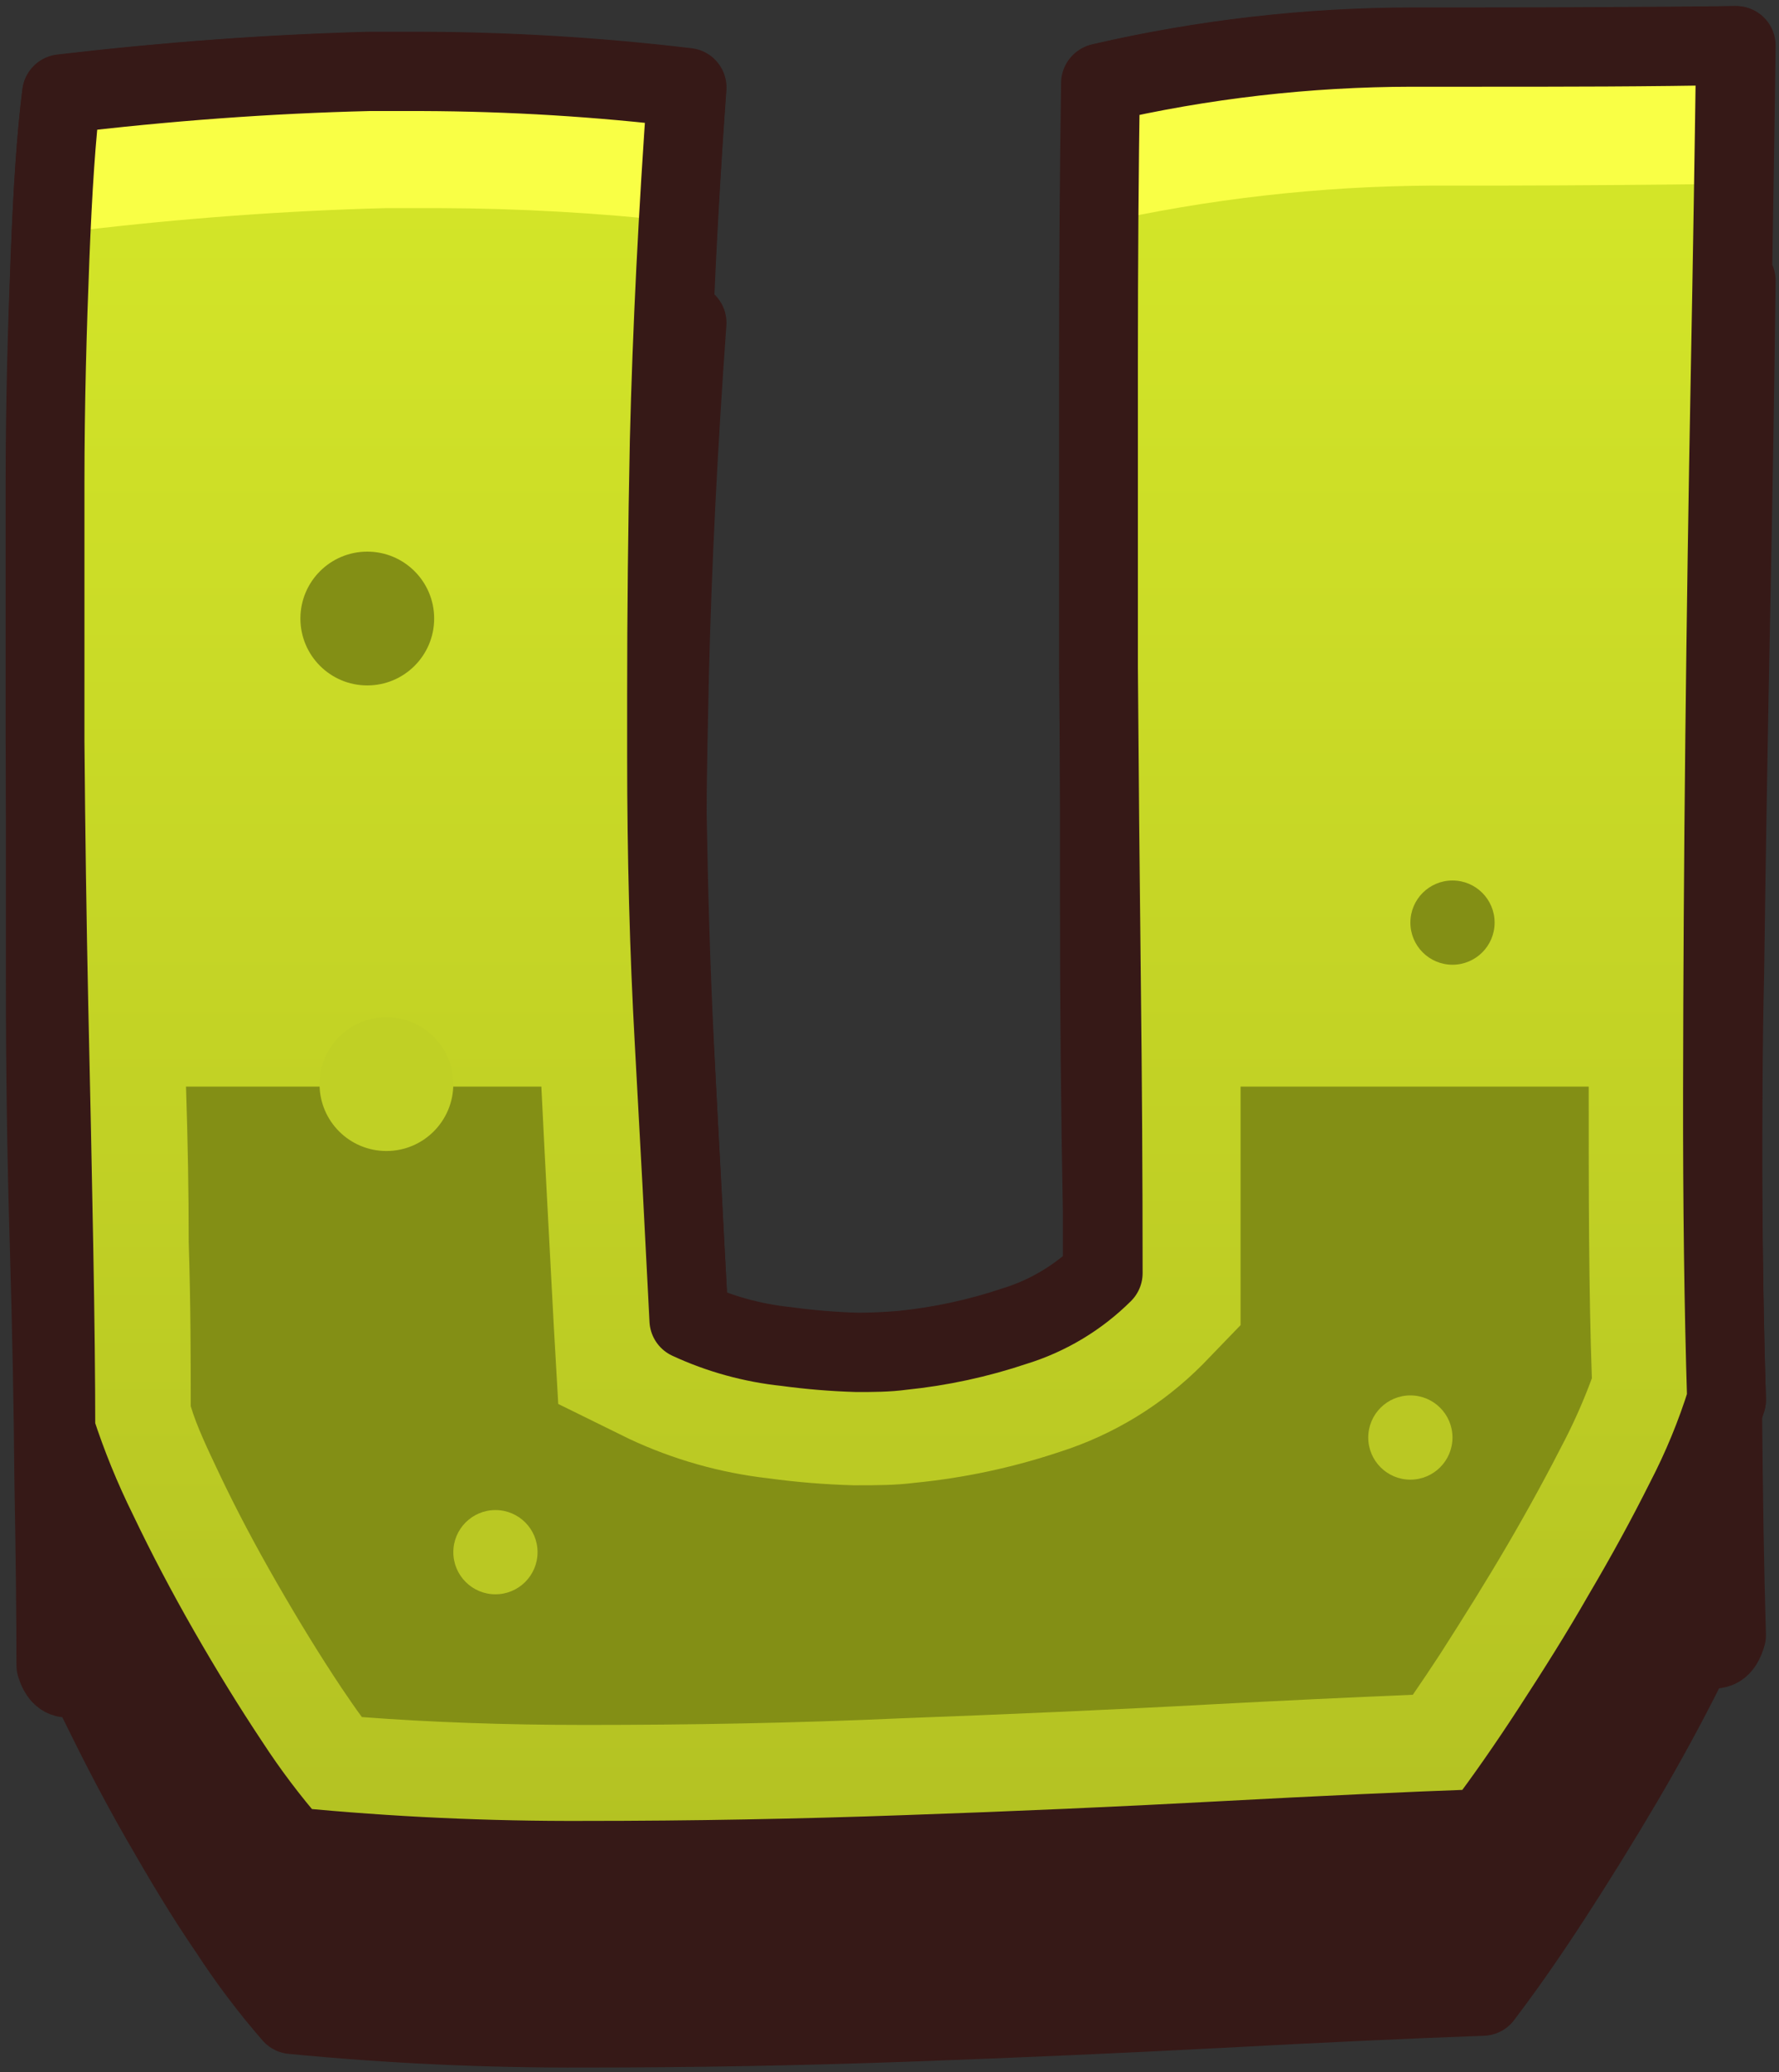
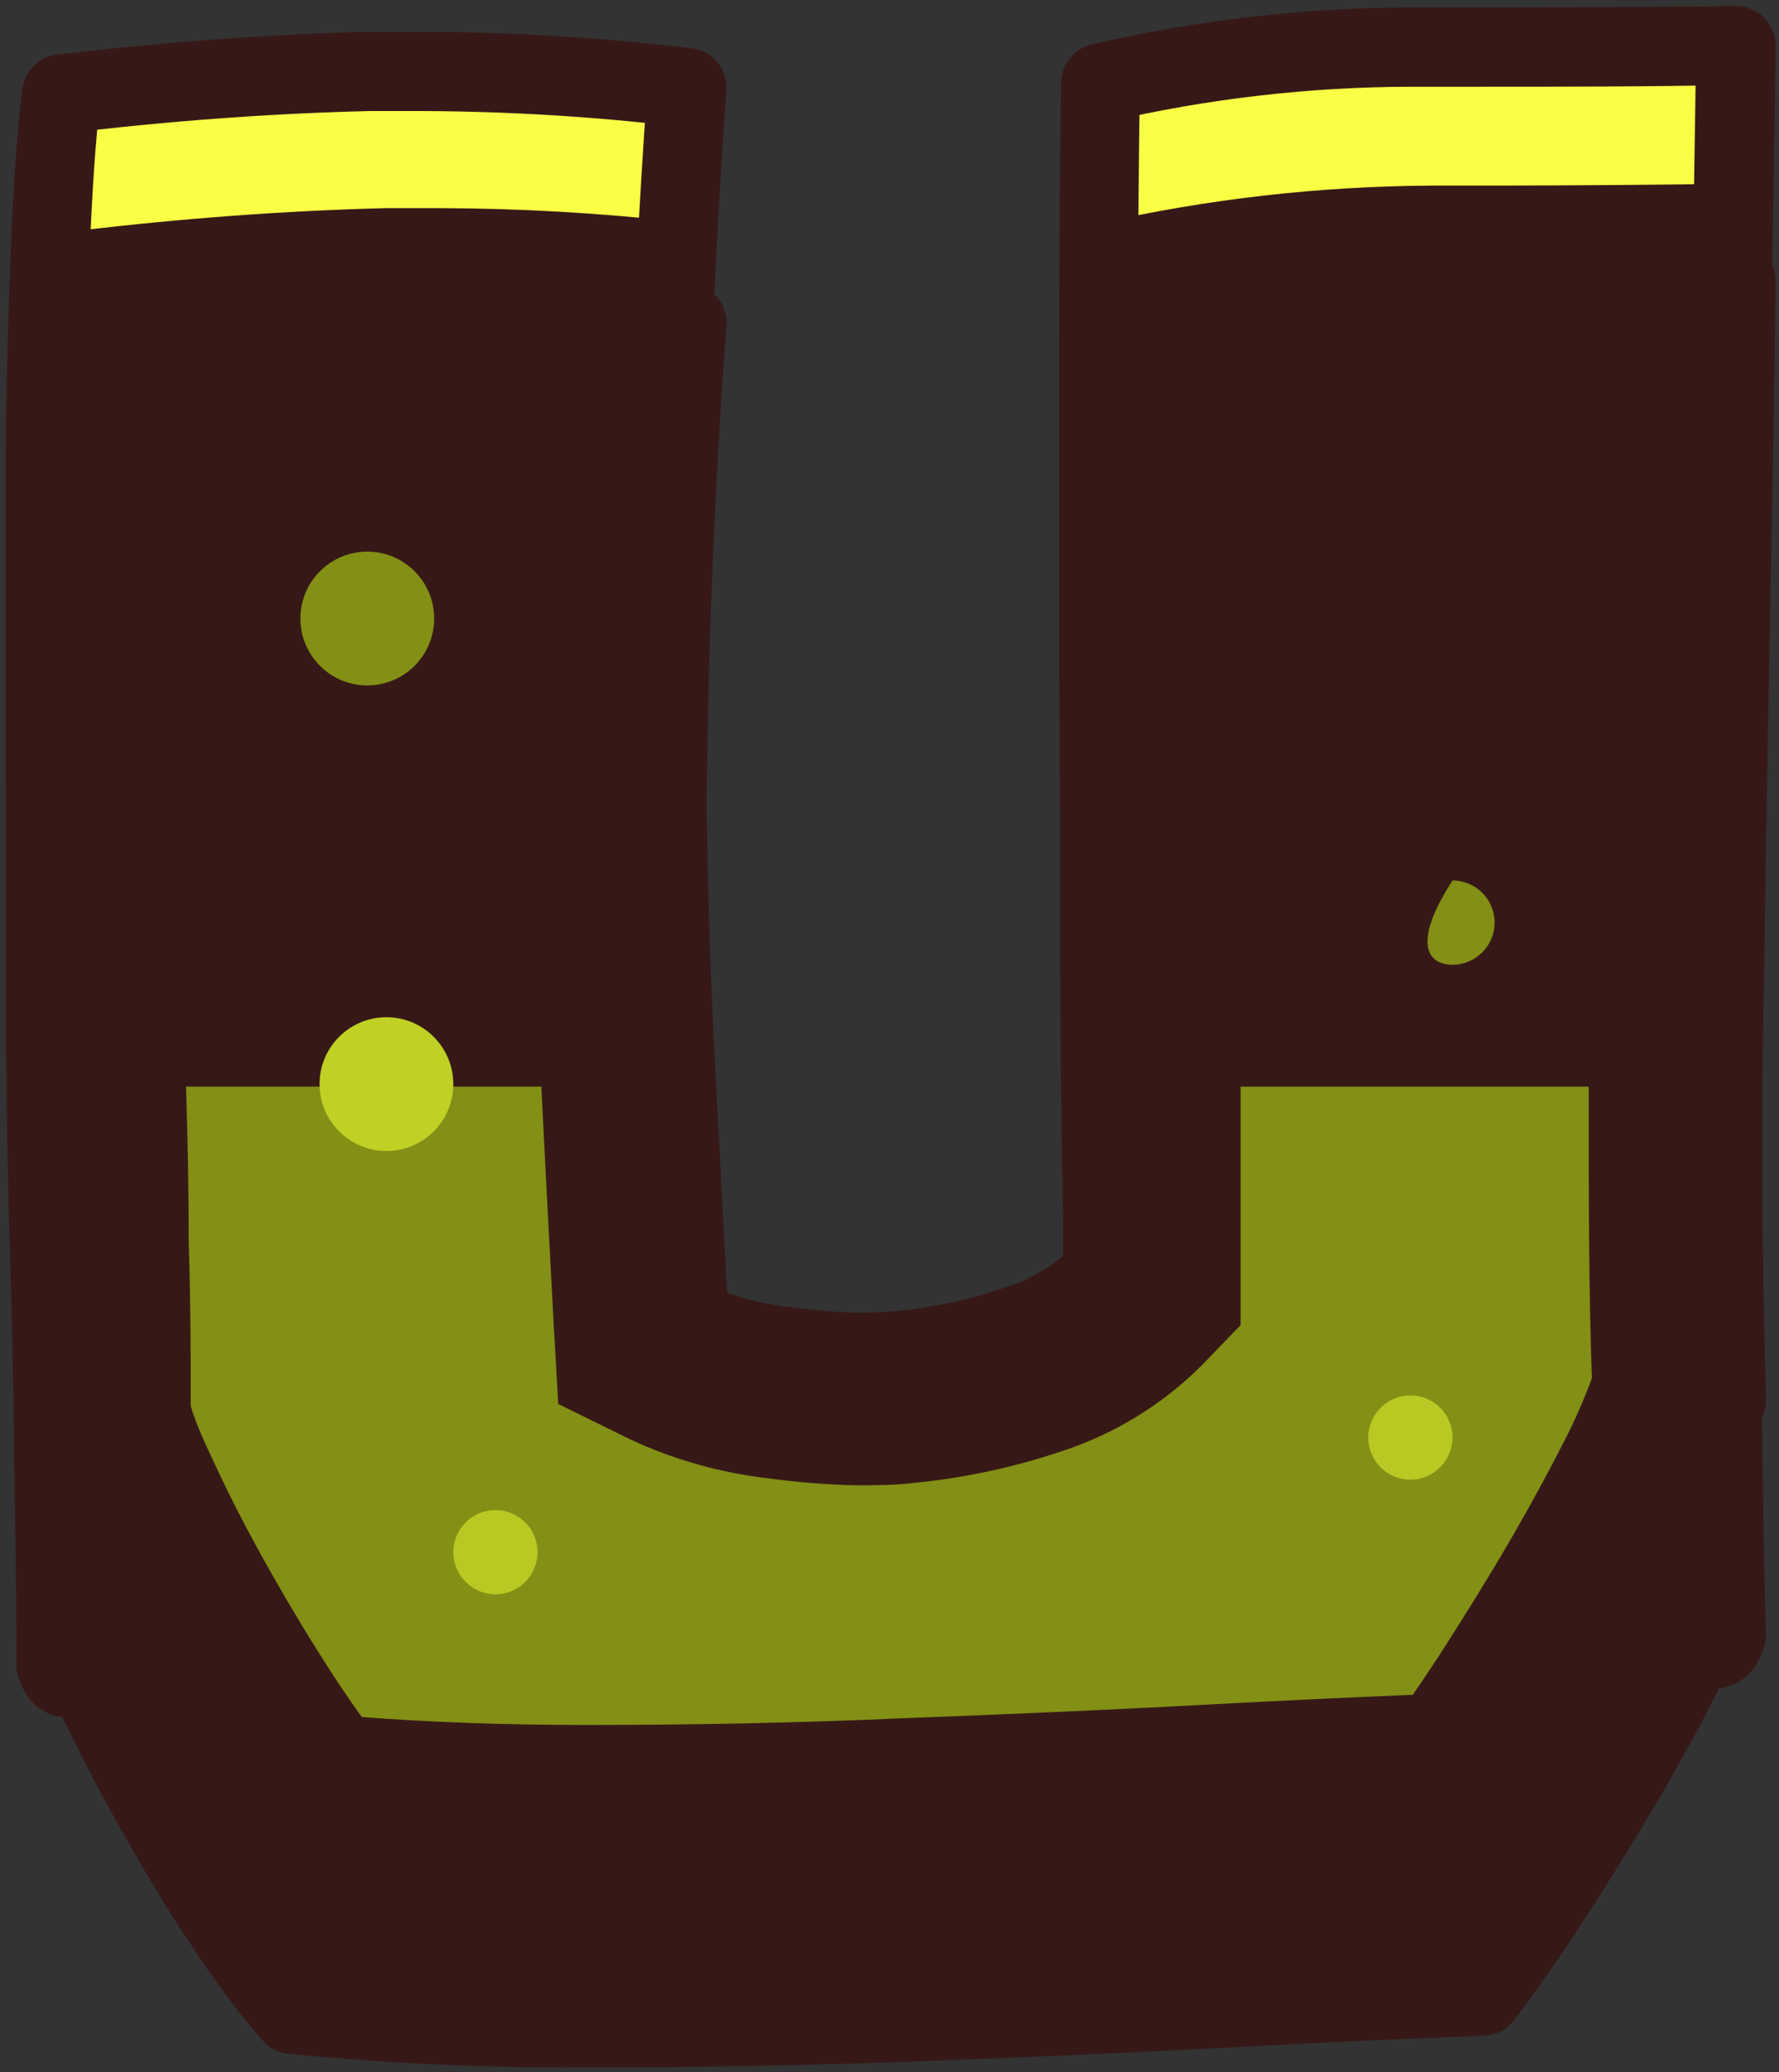
<svg xmlns="http://www.w3.org/2000/svg" width="79" height="92" viewBox="0 0 79 92" fill="none">
  <rect x="0" y="0" width="79" height="92" fill="#333333" stroke="none" />
  <path d="M65.68 2.08C64.77 2.08 63.84 2.08 62.9 2.08H62.73C58.078 2.087 53.442 2.62 48.91 3.67C48.85 7.53 48.82 11.663 48.82 16.07C48.82 18.13 48.82 20.23 48.82 22.34C48.82 23.7 48.82 25.09 48.82 26.51C48.82 30.917 48.82 35.433 48.82 40.06C48.82 44.687 48.863 49.28 48.95 53.84V56.55C47.856 57.614 46.527 58.406 45.07 58.86C43.448 59.405 41.771 59.767 40.07 59.94C39.37 60 38.7 60.03 38.07 60.03C37.016 59.999 35.965 59.912 34.92 59.77C33.424 59.614 31.964 59.212 30.6 58.58C30.366 54.44 30.15 50.343 29.95 46.29C29.79 43.04 29.69 39.66 29.63 36.15C29.63 34.15 29.69 32.07 29.73 29.98C29.85 25.1 30.11 19.883 30.51 14.33L29.92 14.26C30.06 10.94 30.25 7.49 30.51 3.88C26.61 3.414 22.687 3.174 18.76 3.16C17.95 3.16 17.16 3.16 16.39 3.16C11.97 3.28 7.42 3.613 2.74 4.16C2.506 5.947 2.336 8.373 2.23 11.44C2.11 14.49 2.04 17.83 2.01 21.44V43.35C2.01 47.39 2.066 51.31 2.18 55.11C2.293 58.91 2.363 62.457 2.39 65.75C2.45 69.03 2.48 71.753 2.48 73.92C2.88 75.2 3.48 73.71 4.33 75.45C5.18 77.19 6.08 78.95 7.1 80.73C8.12 82.51 9.1 84.16 10.18 85.73C11.026 87.03 11.961 88.27 12.98 89.44C17.3 89.858 21.639 90.058 25.98 90.04C30.72 90.04 35.493 89.953 40.3 89.78C45.106 89.607 49.73 89.403 54.17 89.17C58.61 88.93 62.5 88.75 65.84 88.63C66.813 87.35 67.837 85.883 68.91 84.23C69.983 82.577 71.033 80.88 72.06 79.14C73.086 77.393 74.01 75.7 74.83 74.06C75.66 72.42 76.27 73.94 76.67 72.59C76.58 69.59 76.53 66.22 76.5 62.64C76.56 62.48 76.62 62.31 76.67 62.15C76.58 59.28 76.53 56.15 76.51 52.82C76.51 49.68 76.51 46.48 76.59 43.21C76.663 37.81 76.753 32.457 76.86 27.15C76.966 21.843 77.046 16.947 77.1 12.46H76.94C77 8.77 77.06 5.28 77.1 2.02C73.24 2.06 69.43 2.08 65.68 2.08Z" fill="#361917" stroke="#361917" stroke-width="3.5" stroke-linecap="round" stroke-linejoin="round" />
-   <path d="M2 32.93V21.46C2 17.85 2.1 14.51 2.22 11.46C2.34 8.41 2.5 5.97 2.73 4.18C7.397 3.62 11.947 3.287 16.38 3.18C17.15 3.18 17.94 3.18 18.75 3.18C22.677 3.194 26.601 3.434 30.5 3.9C30.1 9.46 29.84 14.68 29.72 19.56C29.64 23.44 29.6 27.21 29.6 30.87V33.55C29.6 37.997 29.713 42.25 29.94 46.31C30.167 50.37 30.383 54.467 30.59 58.6C31.954 59.232 33.414 59.634 34.91 59.79C35.955 59.932 37.006 60.019 38.06 60.05C38.73 60.05 39.4 60.05 40.06 59.96C41.762 59.787 43.439 59.425 45.06 58.88C46.542 58.424 47.891 57.614 48.99 56.52C48.99 52.347 48.963 47.98 48.91 43.42C48.857 38.86 48.813 34.267 48.78 29.64C48.78 25.007 48.78 20.49 48.78 16.09C48.78 11.69 48.81 7.557 48.87 3.69C53.402 2.64 58.038 2.107 62.69 2.1H62.86C63.8 2.1 64.73 2.1 65.64 2.1C69.39 2.1 73.2 2.1 77.07 2.02C77.01 6.5 76.93 11.393 76.83 16.7C76.73 22.007 76.65 27.357 76.59 32.75C76.53 38.163 76.497 43.39 76.49 48.43C76.483 53.47 76.543 58.04 76.67 62.14C76.19 63.681 75.574 65.177 74.83 66.61C74.01 68.25 73.087 69.94 72.06 71.68C71.06 73.43 69.99 75.12 68.91 76.78C67.83 78.44 66.81 79.9 65.84 81.18C62.507 81.3 58.617 81.48 54.17 81.72C49.723 81.96 45.1 82.163 40.3 82.33C35.487 82.503 30.713 82.59 25.98 82.59C21.639 82.609 17.3 82.408 12.98 81.99C11.962 80.82 11.026 79.58 10.18 78.28C9.147 76.727 8.12 75.06 7.1 73.28C6.08 71.5 5.157 69.743 4.33 68.01C3.605 66.543 2.987 65.026 2.48 63.47C2.48 61.31 2.45 58.59 2.39 55.31C2.33 52.03 2.257 48.487 2.17 44.68C2.09 40.887 2.033 36.97 2 32.93Z" fill="url(#paint0_linear_80_28)" />
  <path d="M77.11 2C77.11 4 77.05 6 77.01 8.16C73.43 8.207 69.906 8.233 66.44 8.24C65.53 8.24 64.6 8.24 63.66 8.24H63.49C58.561 8.274 53.65 8.833 48.84 9.91C48.84 7.757 48.863 5.677 48.91 3.67C53.442 2.62 58.078 2.087 62.73 2.08H62.9C63.84 2.08 64.77 2.08 65.68 2.08C69.43 2.08 73.24 2.06 77.11 2Z" fill="#F9FF45" />
  <path d="M30.5 3.84C30.347 5.9 30.217 7.9 30.11 9.84C26.59 9.451 23.052 9.25 19.51 9.24C18.7 9.24 17.91 9.24 17.14 9.24C12.72 9.353 8.17 9.686 3.49 10.24C3.257 12.027 3.087 14.45 2.98 17.51C2.873 20.57 2.8 23.903 2.76 27.51V38.99C2.76 42.99 2.817 46.907 2.93 50.74C3.043 54.573 3.117 58.113 3.15 61.36C3.15 62.806 3.17 64.14 3.21 65.36C2.91 64.63 2.67 63.96 2.47 63.36C2.47 61.2 2.47 58.48 2.39 55.2C2.31 51.92 2.26 48.37 2.17 44.57C2.08 40.77 2.03 36.86 2 32.82V21.46C2 17.85 2.1 14.51 2.22 11.46C2.34 8.41 2.5 5.97 2.73 4.18C7.397 3.62 11.947 3.286 16.38 3.18C17.15 3.18 17.94 3.18 18.75 3.18C22.676 3.174 26.599 3.394 30.5 3.84Z" fill="#F9FF45" />
  <path d="M31.019 58.75L30.109 9.87Z" fill="#F9FF45" />
  <path d="M2 32.93V21.46C2 17.85 2.1 14.51 2.22 11.46C2.34 8.41 2.5 5.97 2.73 4.18C7.397 3.62 11.947 3.287 16.38 3.18C17.15 3.18 17.94 3.18 18.75 3.18C22.677 3.194 26.601 3.434 30.5 3.9C30.1 9.46 29.84 14.68 29.72 19.56C29.64 23.44 29.6 27.21 29.6 30.87V33.55C29.6 37.997 29.713 42.25 29.94 46.31C30.167 50.37 30.383 54.467 30.59 58.6C31.954 59.232 33.414 59.634 34.91 59.79C35.955 59.932 37.006 60.019 38.06 60.05C38.73 60.05 39.4 60.05 40.06 59.96C41.762 59.787 43.439 59.425 45.06 58.88C46.542 58.424 47.891 57.614 48.99 56.52C48.99 52.347 48.963 47.98 48.91 43.42C48.857 38.86 48.813 34.267 48.78 29.64C48.78 25.007 48.78 20.49 48.78 16.09C48.78 11.69 48.81 7.557 48.87 3.69C53.402 2.64 58.038 2.107 62.69 2.1H62.86C63.8 2.1 64.73 2.1 65.64 2.1C69.39 2.1 73.2 2.1 77.07 2.02C77.01 6.5 76.93 11.393 76.83 16.7C76.73 22.007 76.65 27.357 76.59 32.75C76.53 38.163 76.497 43.39 76.49 48.43C76.483 53.47 76.543 58.04 76.67 62.14C76.19 63.681 75.574 65.177 74.83 66.61C74.01 68.25 73.087 69.94 72.06 71.68C71.06 73.43 69.99 75.12 68.91 76.78C67.83 78.44 66.81 79.9 65.84 81.18C62.507 81.3 58.617 81.48 54.17 81.72C49.723 81.96 45.1 82.163 40.3 82.33C35.487 82.503 30.713 82.59 25.98 82.59C21.639 82.609 17.3 82.408 12.98 81.99C11.962 80.82 11.026 79.58 10.18 78.28C9.147 76.727 8.12 75.06 7.1 73.28C6.08 71.5 5.157 69.743 4.33 68.01C3.605 66.543 2.987 65.026 2.48 63.47C2.48 61.31 2.45 58.59 2.39 55.31C2.33 52.03 2.257 48.487 2.17 44.68C2.09 40.887 2.033 36.97 2 32.93Z" stroke="#361917" stroke-width="3.5" stroke-linecap="round" stroke-linejoin="round" />
  <path d="M25.99 76.58C22.43 76.58 19.11 76.46 16.07 76.23C15.78 75.84 15.49 75.41 15.17 74.94C14.23 73.53 13.3 72.02 12.31 70.3C11.32 68.58 10.49 67.01 9.74 65.43C9.21 64.31 8.74 63.33 8.47 62.43C8.47 60.43 8.47 57.98 8.38 55.14C8.38 52.96 8.34 50.66 8.26 48.24H24.04C24.21 51.73 24.4 55.24 24.59 58.83L24.79 62.33L27.94 63.88C29.888 64.793 31.972 65.385 34.11 65.63C35.367 65.801 36.632 65.905 37.9 65.94H38.07C38.91 65.94 39.77 65.94 40.62 65.83C42.808 65.616 44.965 65.156 47.05 64.46C49.452 63.695 51.634 62.36 53.41 60.57L55.09 58.83V56.41C55.09 53.77 55.09 51.04 55.09 48.24H70.55V48.37C70.55 52.92 70.55 57.23 70.69 61.19C70.353 62.105 69.962 63 69.52 63.87C68.74 65.4 67.87 67 66.94 68.59C66.01 70.18 65.03 71.75 63.94 73.45C63.54 74.06 63.14 74.66 62.74 75.24C59.89 75.36 56.93 75.5 53.91 75.66C49.33 75.91 44.7 76.11 40.15 76.28C35.29 76.5 30.59 76.58 25.99 76.58Z" fill="#838F15" />
  <path d="M16.31 30.43C17.95 30.43 19.28 29.1 19.28 27.46C19.28 25.82 17.95 24.49 16.31 24.49C14.669 24.49 13.34 25.82 13.34 27.46C13.34 29.1 14.669 30.43 16.31 30.43Z" fill="#838F15" />
  <path d="M17.16 51.1C18.8 51.1 20.13 49.77 20.13 48.13C20.13 46.49 18.8 45.16 17.16 45.16C15.519 45.16 14.19 46.49 14.19 48.13C14.19 49.77 15.519 51.1 17.16 51.1Z" fill="#C0D025" />
-   <path d="M64.501 42.83C65.534 42.83 66.371 41.993 66.371 40.96C66.371 39.927 65.534 39.09 64.501 39.09C63.468 39.09 62.631 39.927 62.631 40.96C62.631 41.993 63.468 42.83 64.501 42.83Z" fill="#838F15" />
+   <path d="M64.501 42.83C65.534 42.83 66.371 41.993 66.371 40.96C66.371 39.927 65.534 39.09 64.501 39.09C62.631 41.993 63.468 42.83 64.501 42.83Z" fill="#838F15" />
  <path d="M62.63 65.69C63.663 65.69 64.5 64.853 64.5 63.82C64.5 62.787 63.663 61.95 62.63 61.95C61.597 61.95 60.76 62.787 60.76 63.82C60.76 64.853 61.597 65.69 62.63 65.69Z" fill="#BAC823" />
  <path d="M22.001 70.78C23.034 70.78 23.871 69.943 23.871 68.91C23.871 67.877 23.034 67.04 22.001 67.04C20.968 67.04 20.131 67.877 20.131 68.91C20.131 69.943 20.968 70.78 22.001 70.78Z" fill="#BAC823" />
  <defs>
    <linearGradient id="paint0_linear_80_28" x1="39.55" y1="2" x2="39.55" y2="85.76" gradientUnits="userSpaceOnUse">
      <stop stop-color="#D6E829" />
      <stop offset="1" stop-color="#B2C022" />
    </linearGradient>
  </defs>
</svg>